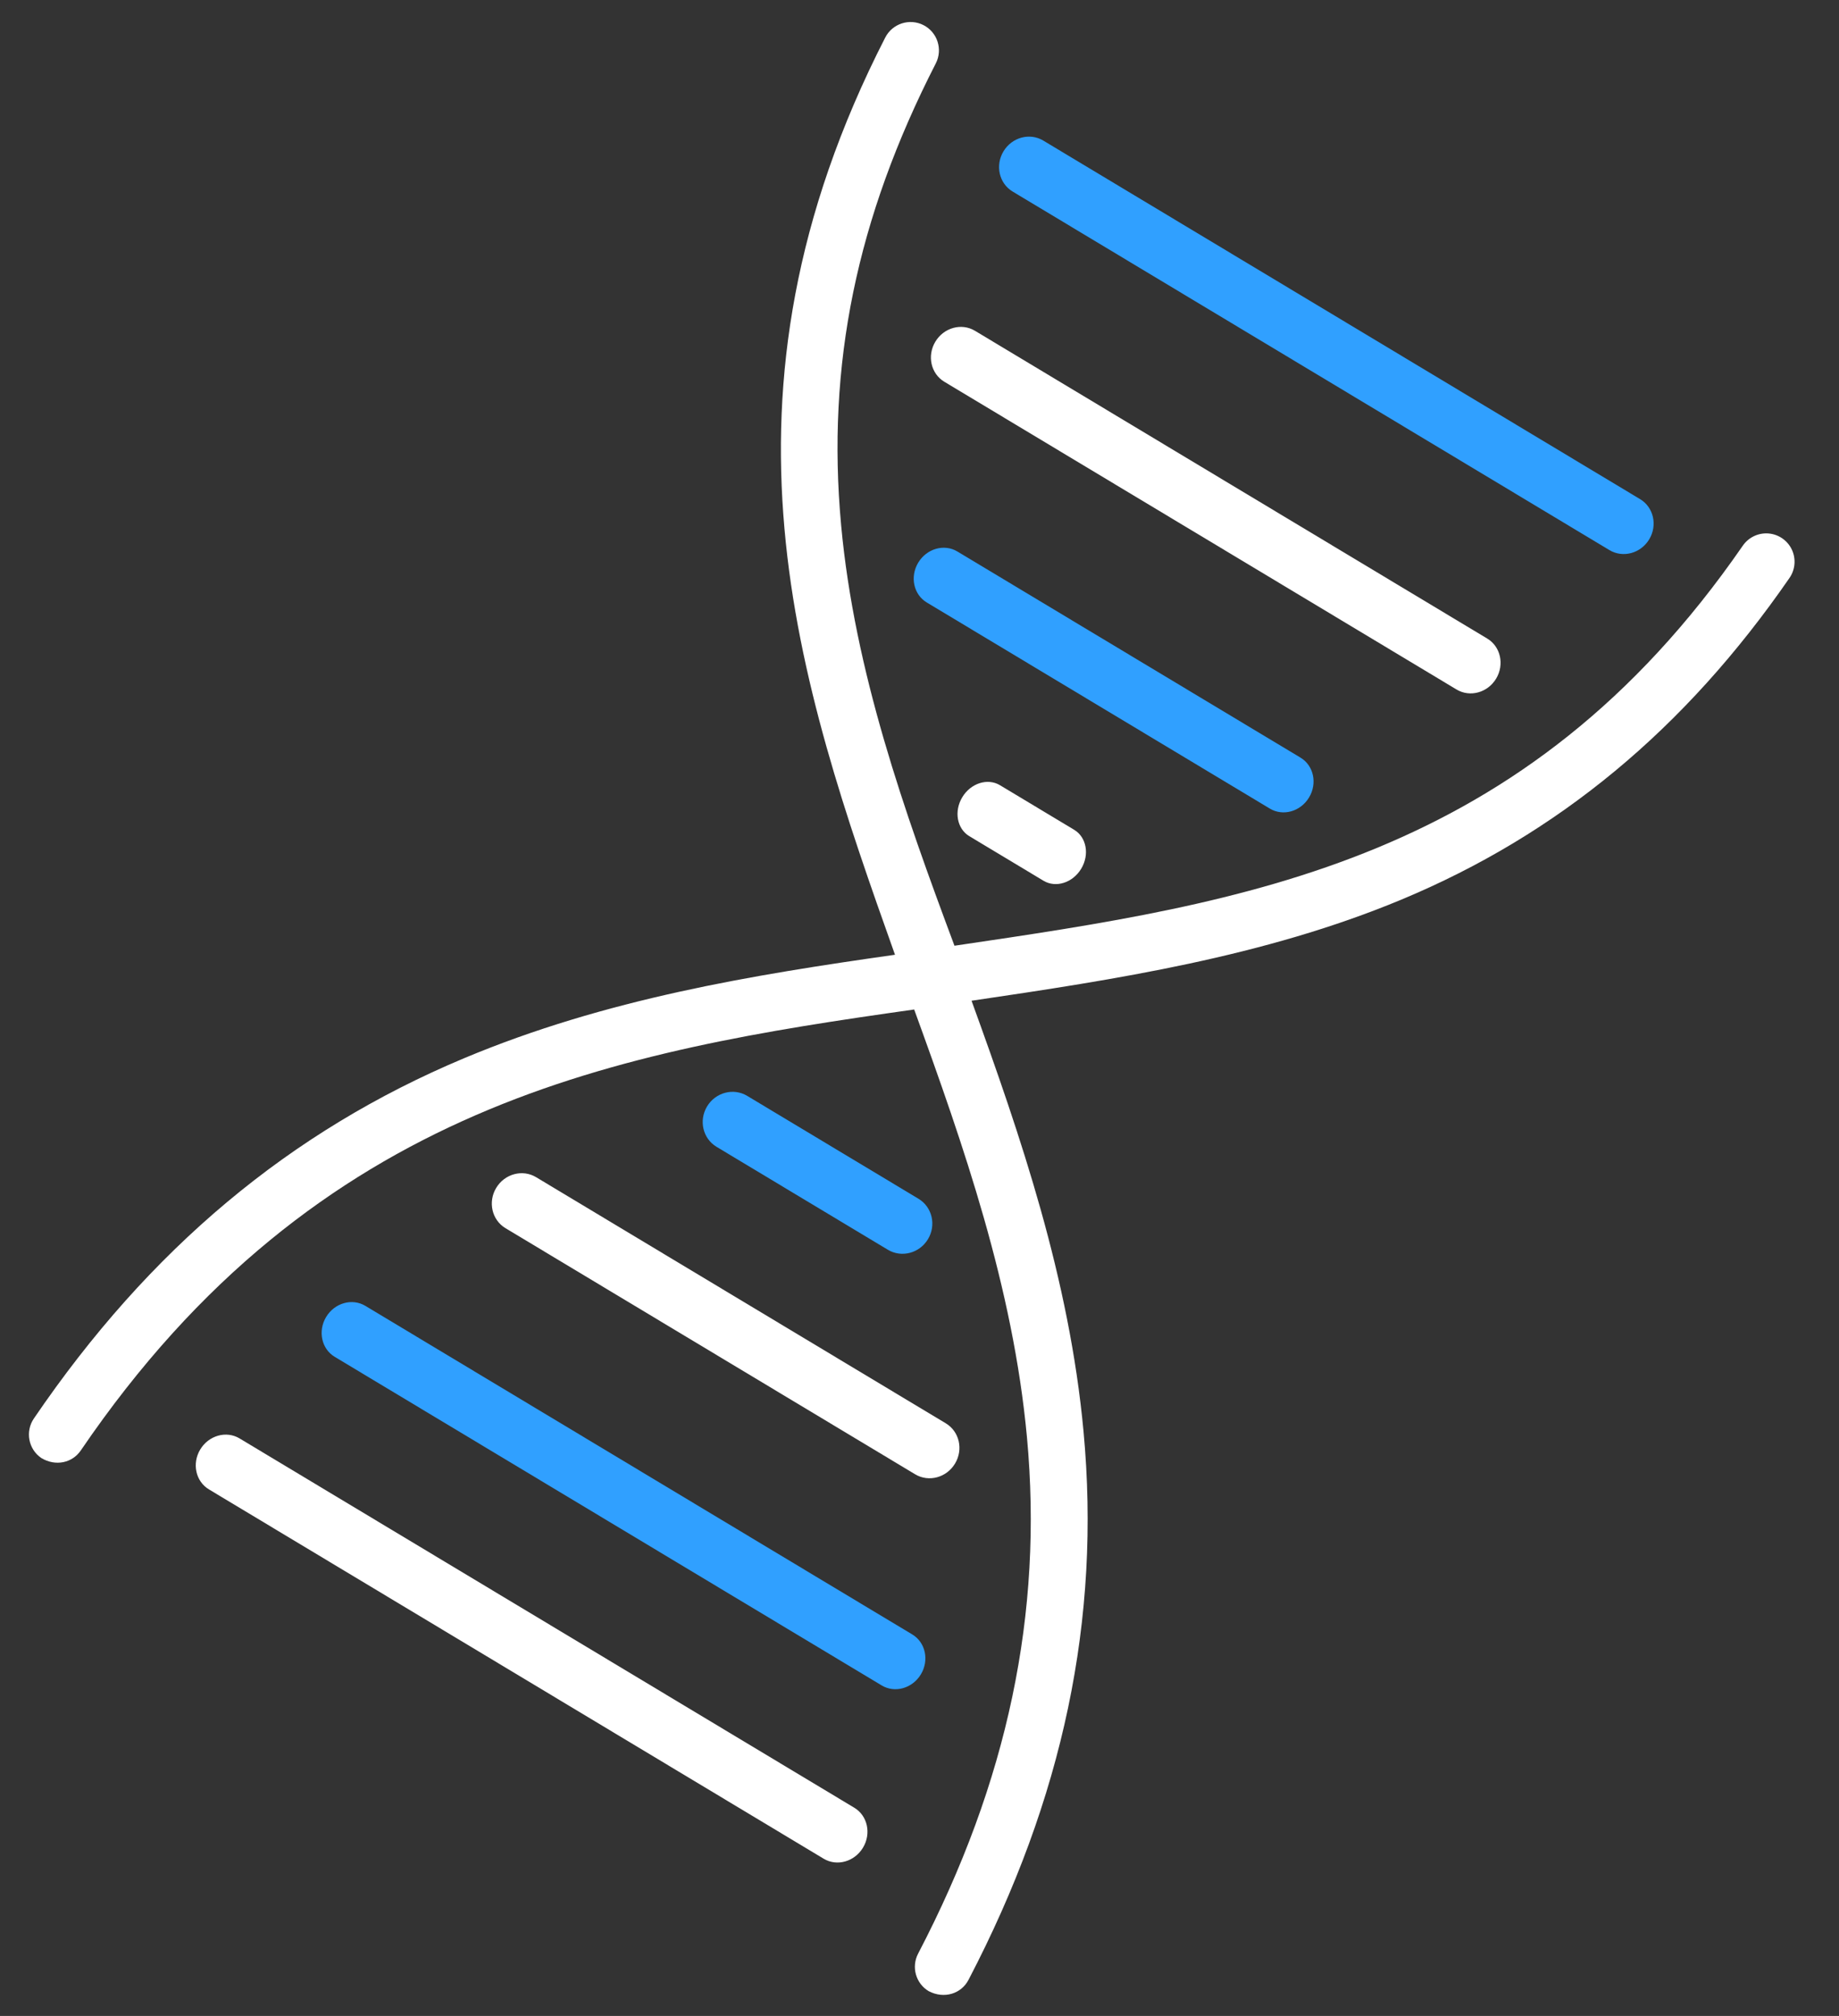
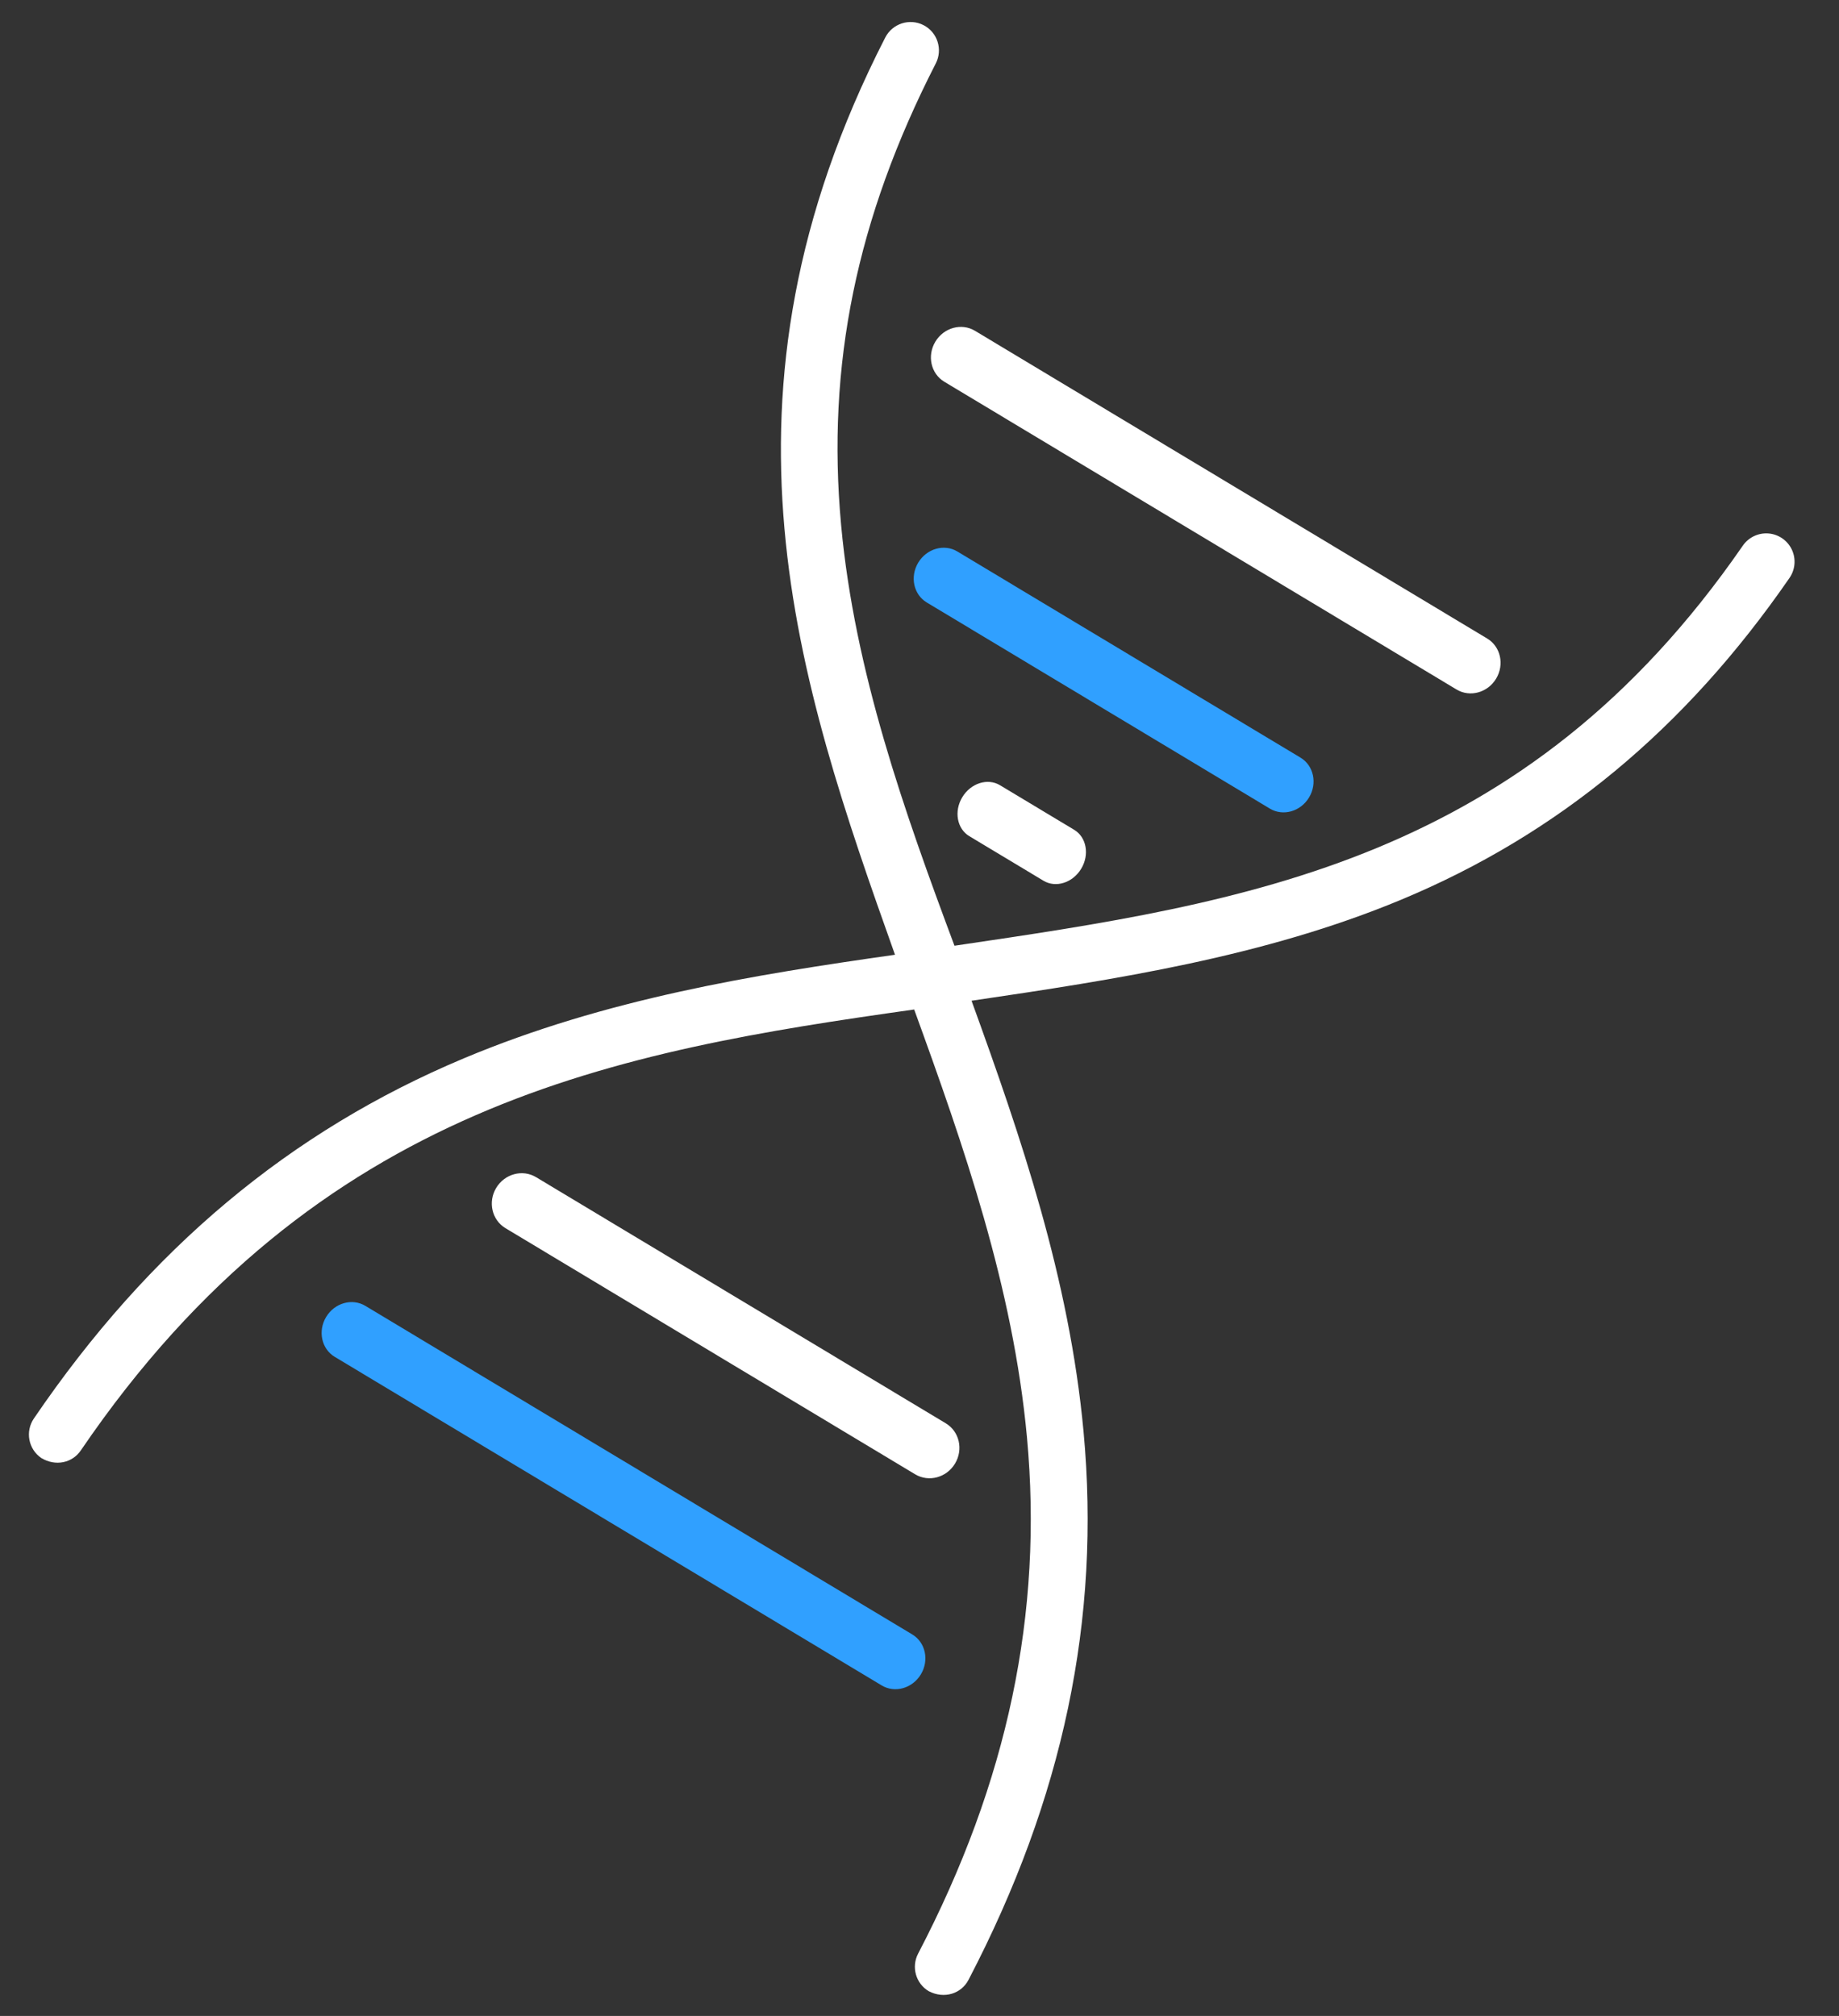
<svg xmlns="http://www.w3.org/2000/svg" width="83" height="91" viewBox="0 0 83 91" fill="none">
  <rect x="0" y="0" width="83" height="91" fill="#333333" stroke="none" />
-   <path d="M9.037 65.429C8.655 66.065 8.832 66.871 9.431 67.231L37.174 83.901C37.773 84.261 38.568 84.038 38.95 83.402C39.332 82.767 39.156 81.96 38.557 81.6L10.813 64.93C10.214 64.57 9.419 64.794 9.037 65.429Z" fill="white" />
  <path d="M14.719 59.448C14.337 60.084 14.511 60.889 15.107 61.247L39.793 76.079C40.389 76.438 41.181 76.213 41.563 75.578C41.945 74.942 41.771 74.137 41.175 73.779L16.49 58.946C15.894 58.588 15.101 58.812 14.719 59.448Z" fill="#30A0FF" />
  <path d="M22.395 53.621C22.013 54.257 22.201 55.07 22.812 55.438L41.304 66.549C41.917 66.917 42.722 66.7 43.104 66.064C43.486 65.429 43.299 64.616 42.687 64.248L24.195 53.137C23.583 52.769 22.777 52.986 22.395 53.621Z" fill="white" />
-   <path d="M40.072 56.413C40.69 56.785 41.501 56.571 41.883 55.935C42.264 55.3 42.073 54.484 41.455 54.112L33.723 49.467C33.105 49.095 32.294 49.309 31.912 49.944C31.53 50.58 31.722 51.396 32.34 51.767L40.072 56.413Z" fill="#30A0FF" />
-   <path d="M74.435 24.344C74.817 23.709 74.632 22.897 74.023 22.531L47.085 6.345C46.475 5.979 45.672 6.197 45.29 6.832C44.908 7.468 45.093 8.28 45.703 8.646L72.64 24.832C73.25 25.198 74.053 24.98 74.435 24.344Z" fill="#30A0FF" />
  <path d="M67.526 30.632C67.907 29.996 67.727 29.186 67.122 28.823L44.002 14.931C43.397 14.568 42.597 14.788 42.215 15.424C41.833 16.06 42.015 16.869 42.62 17.232L65.739 31.124C66.344 31.488 67.144 31.268 67.526 30.632Z" fill="white" />
  <path d="M59.082 35.997C59.464 35.362 59.292 34.557 58.697 34.2L43.209 24.894C42.615 24.537 41.824 24.762 41.442 25.398C41.06 26.034 41.233 26.838 41.827 27.195L57.315 36.501C57.909 36.858 58.7 36.633 59.082 35.997Z" fill="#30A0FF" />
  <path d="M45.132 35.444C44.574 35.109 43.812 35.352 43.43 35.987C43.048 36.623 43.191 37.41 43.749 37.745L47.097 39.757C47.655 40.092 48.417 39.849 48.799 39.213C49.181 38.578 49.038 37.791 48.48 37.456L45.132 35.444Z" fill="white" />
  <path d="M41.913 89.879C42.609 90.245 43.384 90 43.712 89.37C47.99 81.169 49.688 73.074 48.904 64.62C48.262 57.705 46.081 51.33 43.849 45.173C50.346 44.215 57.044 43.193 63.24 40.612C70.318 37.663 76.05 32.916 80.758 26.099C81.025 25.721 81.068 25.23 80.873 24.812C80.677 24.395 80.273 24.116 79.814 24.08C79.354 24.045 78.91 24.259 78.651 24.642C68.803 38.897 56.308 40.739 43.078 42.69C40.811 36.615 38.572 30.319 37.963 23.71C37.298 16.483 38.655 9.859 42.235 2.863C42.559 2.23 42.31 1.456 41.68 1.134C41.049 0.812 40.276 1.064 39.953 1.696C31.634 17.953 35.998 30.752 40.394 43.097C33.953 44.012 27.345 45.085 20.945 47.768C13.084 51.065 6.732 56.384 1.529 64.03C1.13 64.617 1.28 65.416 1.865 65.815C2.51 66.203 3.264 66.036 3.647 65.472C14.331 49.773 27.965 47.446 41.26 45.568C43.496 51.724 45.72 58.088 46.349 64.867C47.086 72.811 45.48 80.438 41.438 88.185C41.123 88.788 41.332 89.531 41.913 89.879Z" fill="white" />
</svg>